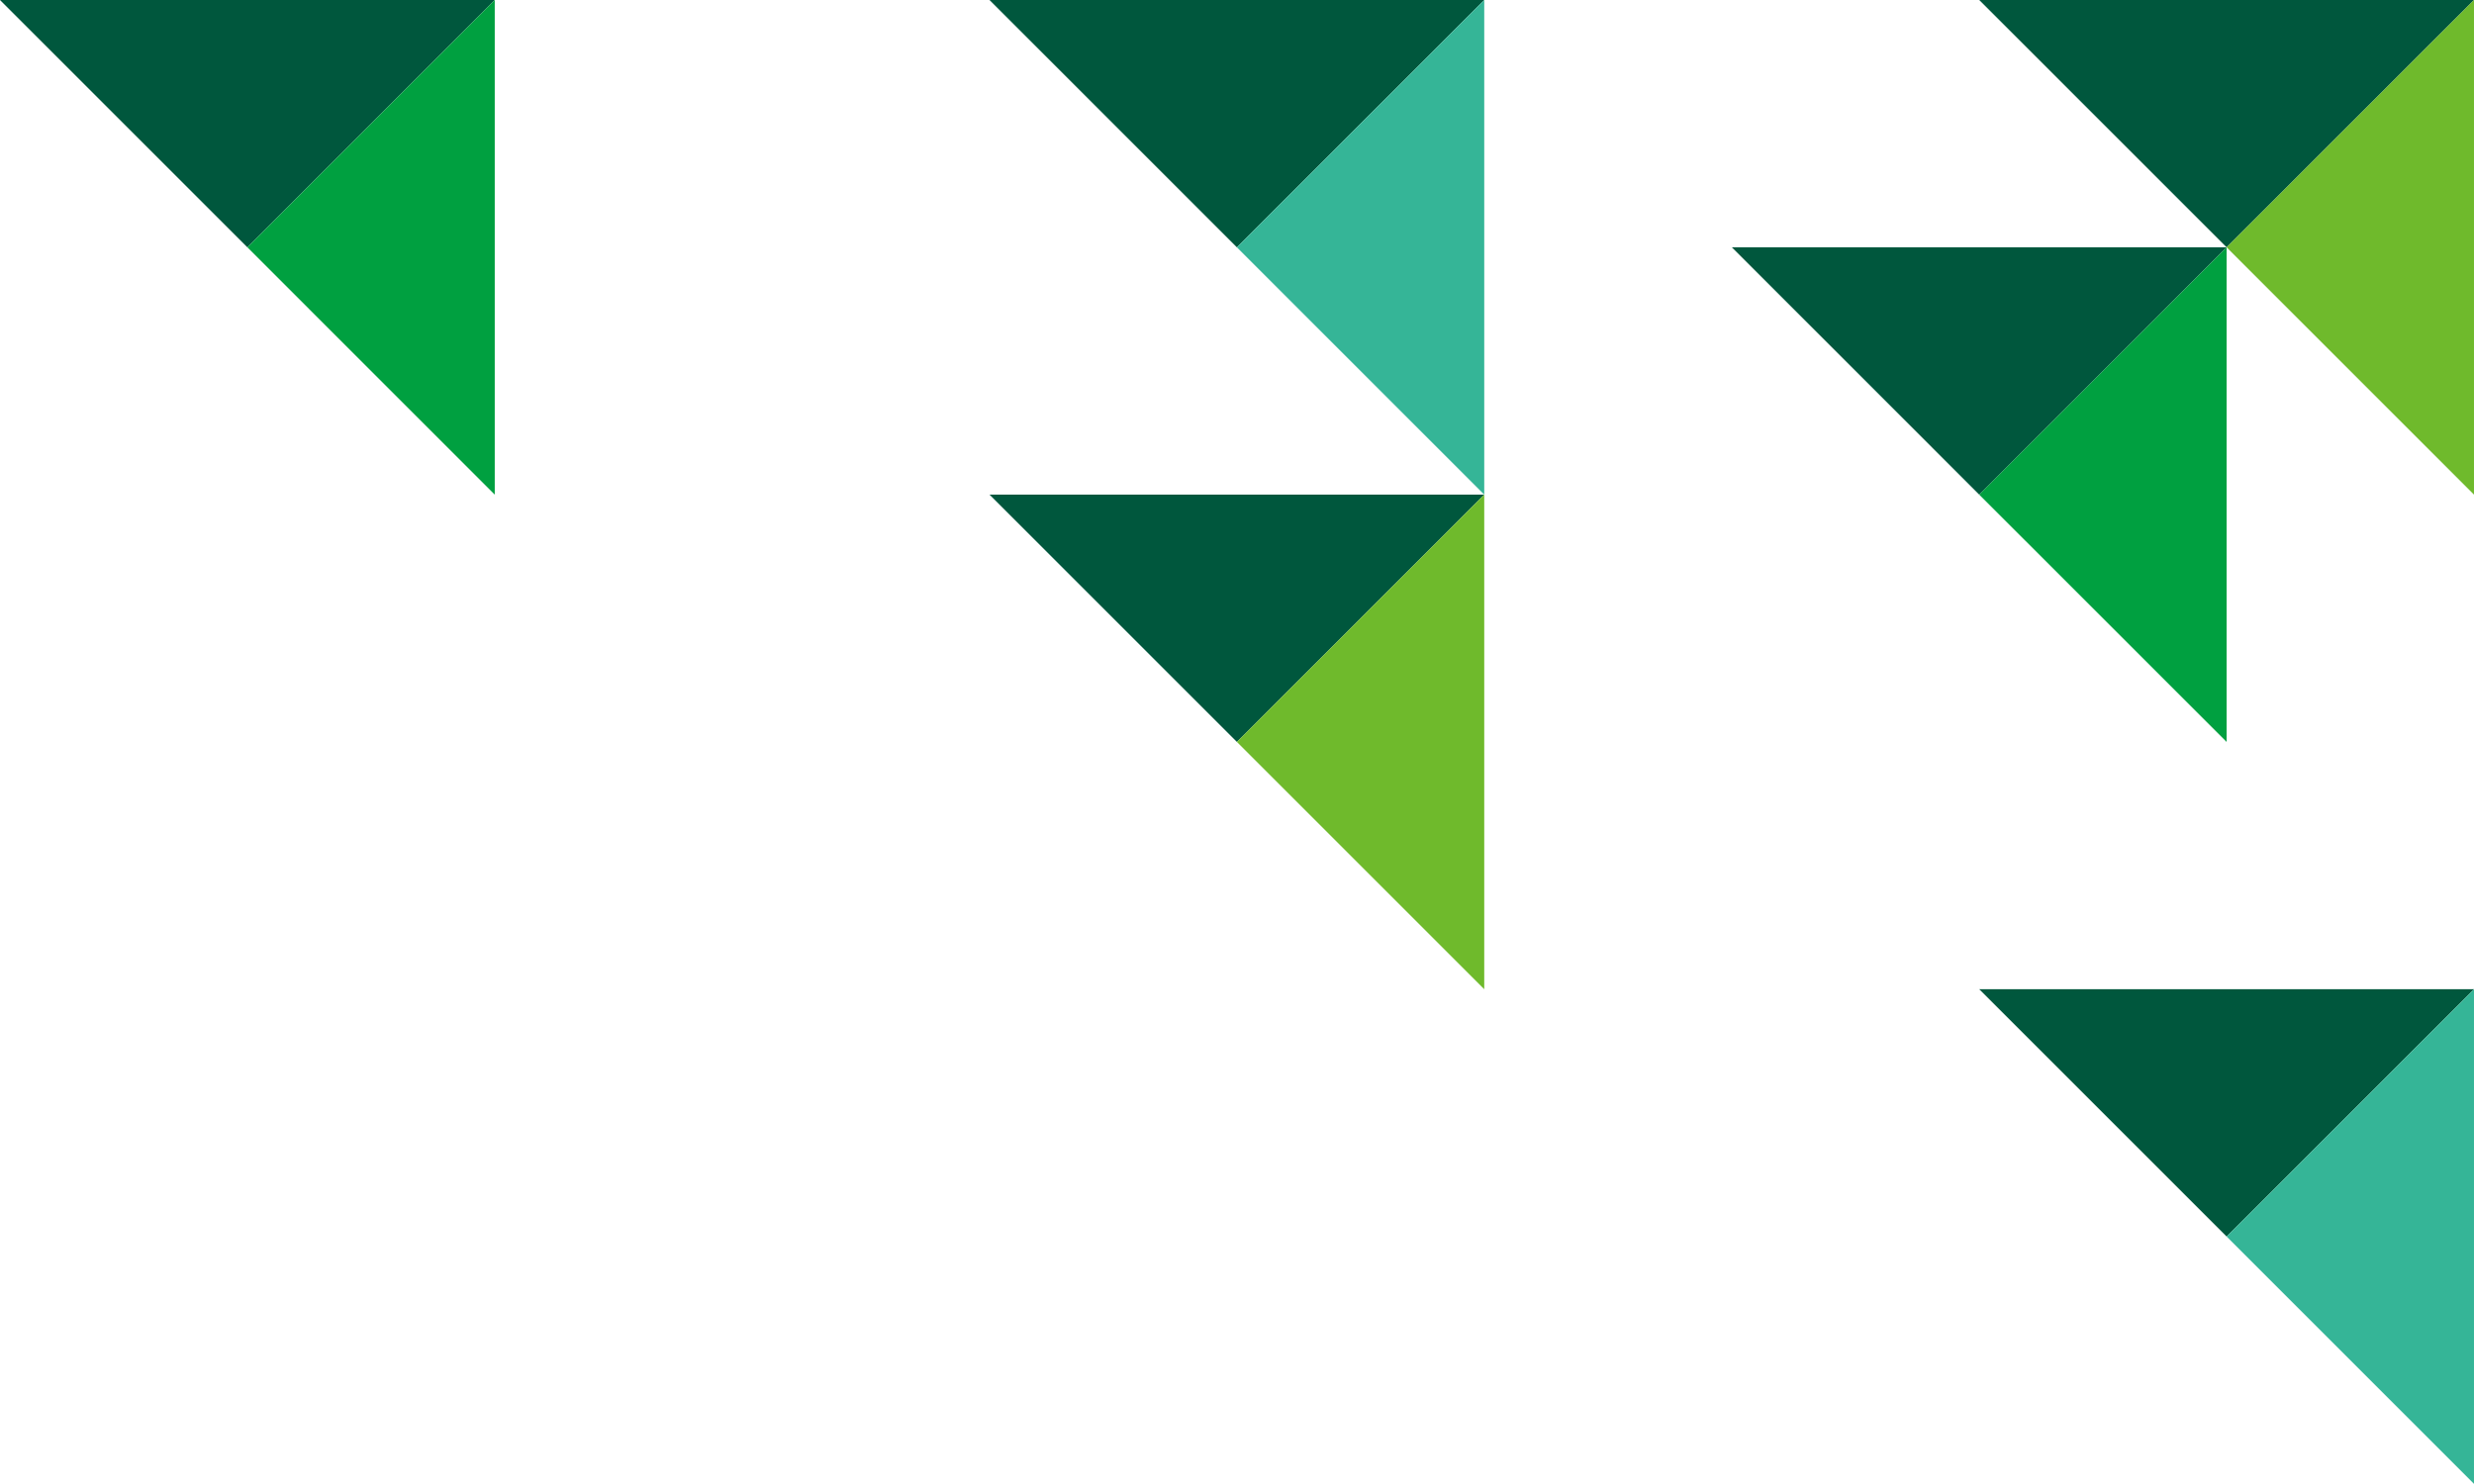
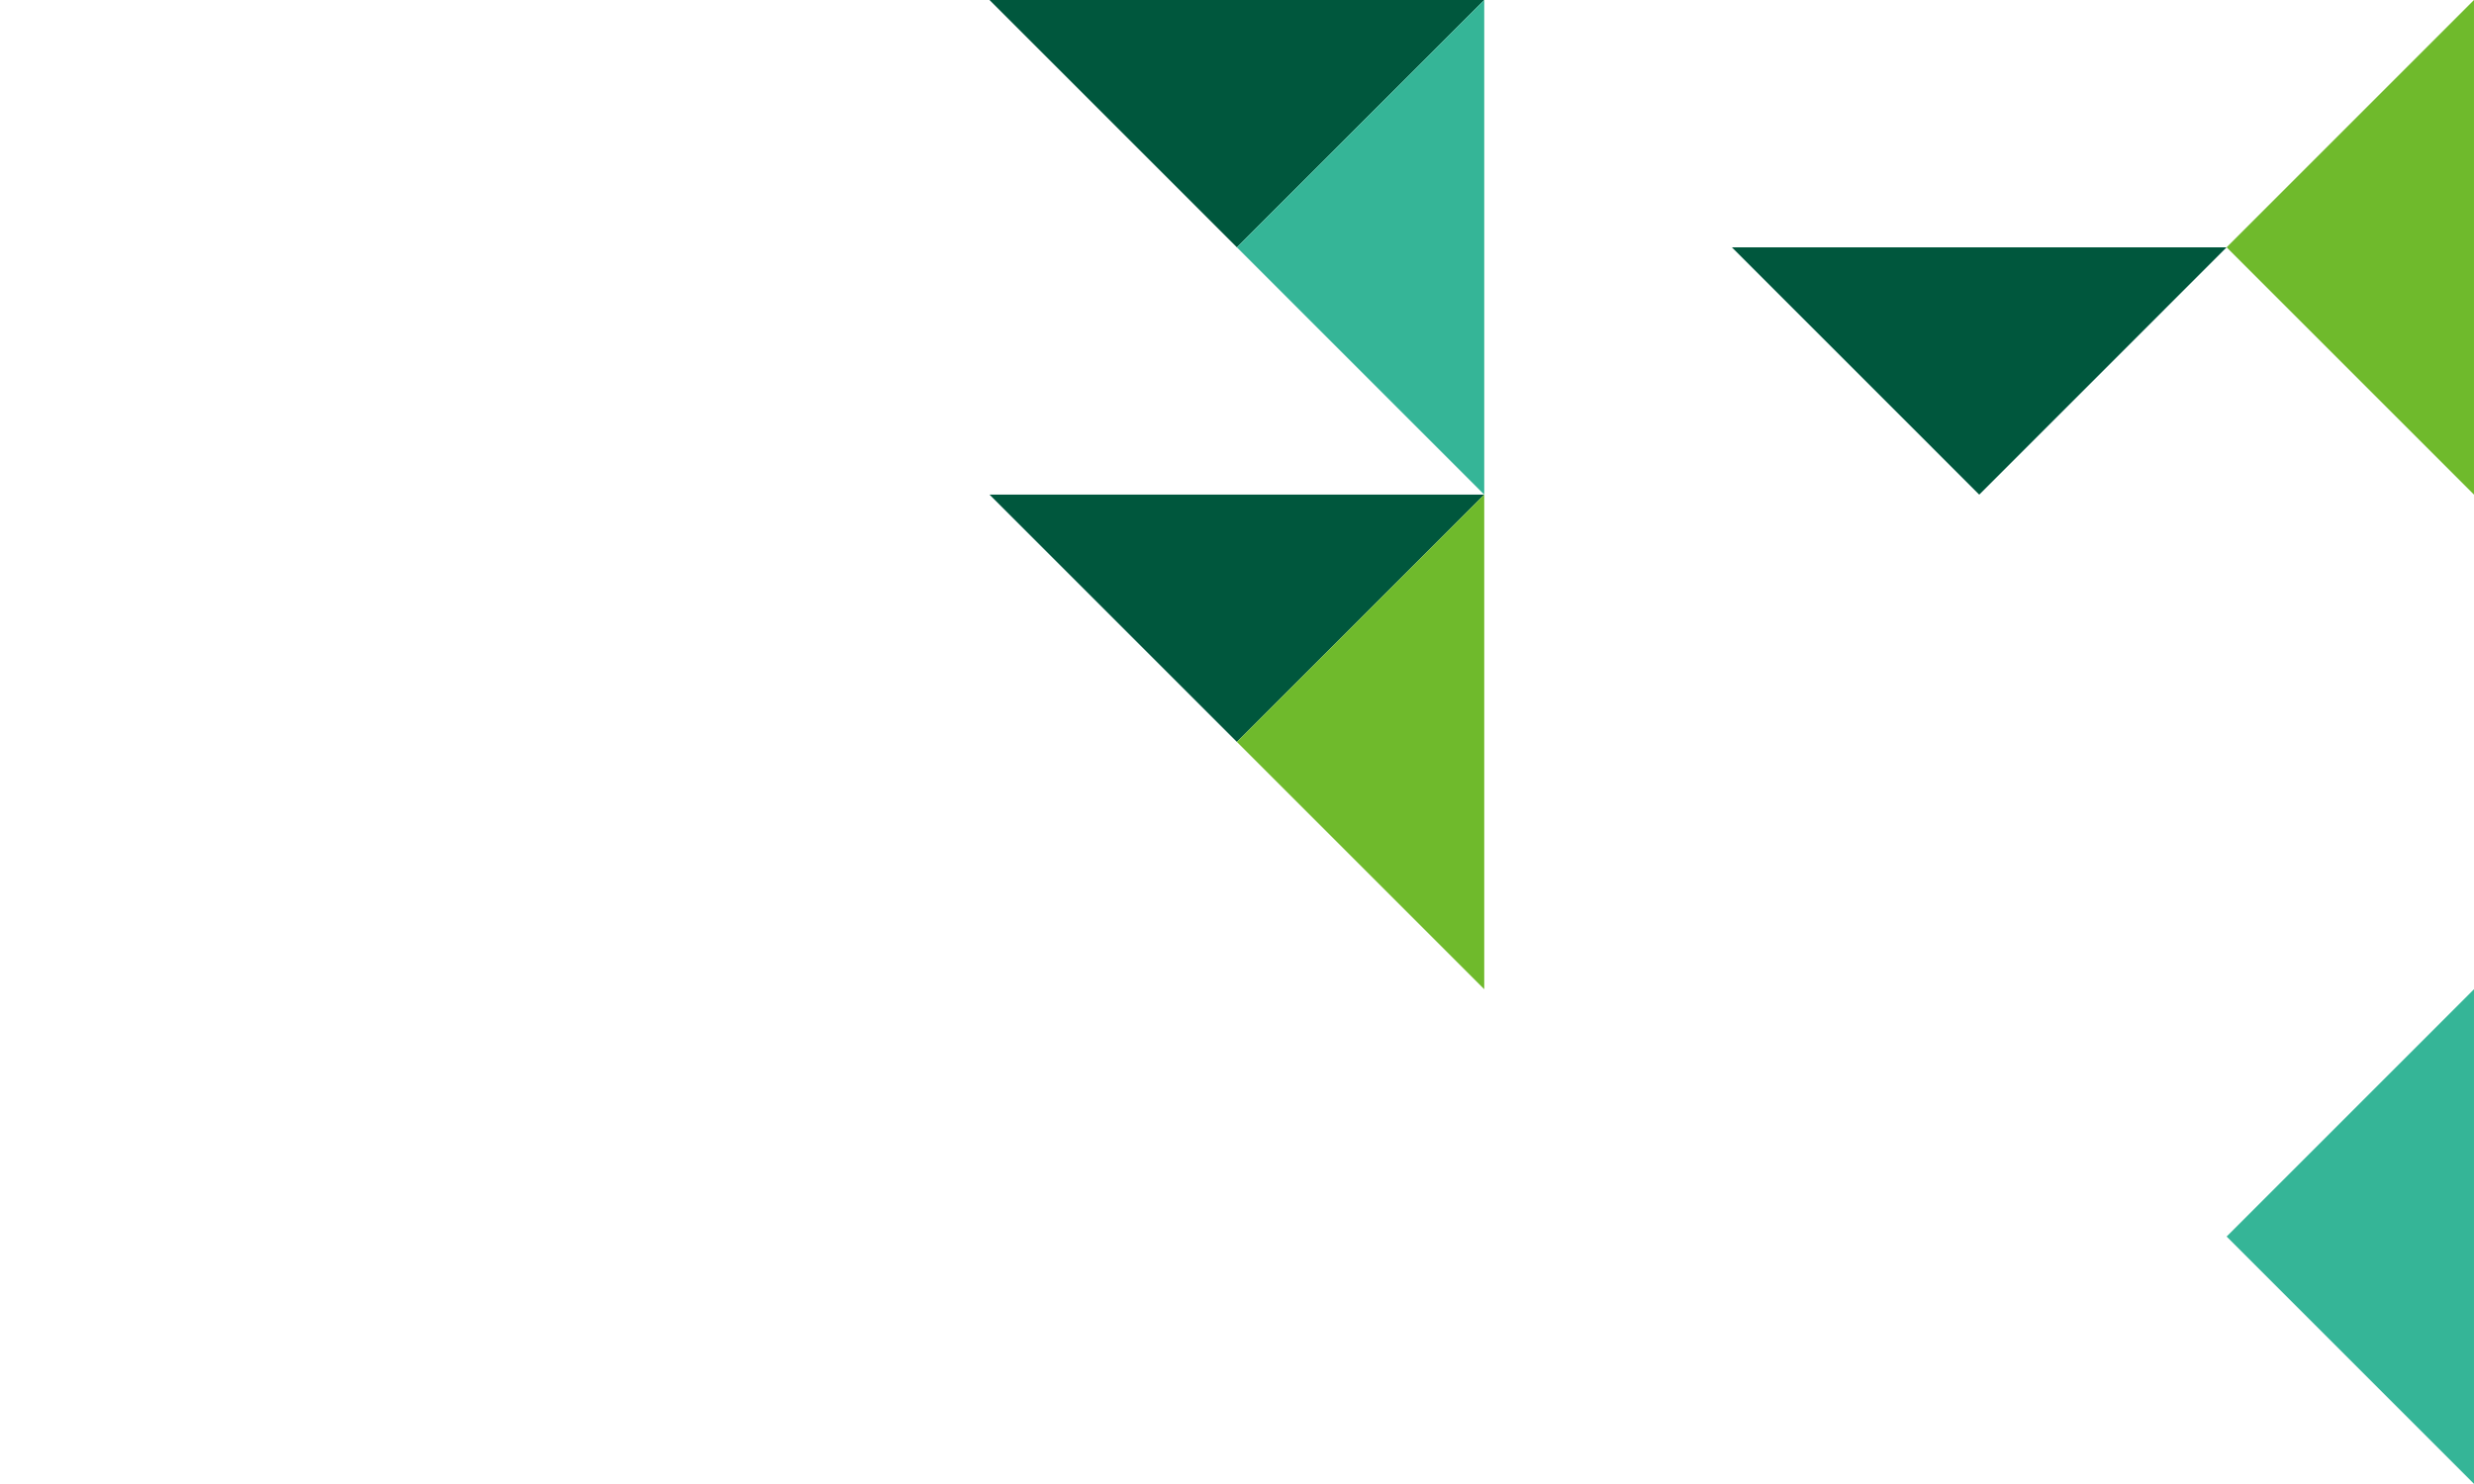
<svg xmlns="http://www.w3.org/2000/svg" id="_レイヤー_2" data-name="レイヤー 2" viewBox="0 0 270 161.983">
  <defs>
    <style>
      .cls-1 {
        fill: #6fba2c;
      }

      .cls-1, .cls-2, .cls-3, .cls-4 {
        stroke-width: 0px;
      }

      .cls-2 {
        fill: #35b597;
      }

      .cls-3 {
        fill: #00573d;
      }

      .cls-4 {
        fill: #00a040;
      }
    </style>
  </defs>
  <g id="_共通" data-name="共通">
    <g>
-       <polygon class="cls-3" points="0 .001 26.997 26.998 53.995 .001 0 .001" />
-       <polygon class="cls-4" points="53.994 53.995 26.997 26.997 53.994 0 53.994 53.995" />
      <polygon class="cls-3" points="107.989 .001 134.986 26.998 161.984 .001 107.989 .001" />
      <polygon class="cls-2" points="161.983 53.995 134.986 26.997 161.983 0 161.983 53.995" />
      <polygon class="cls-3" points="107.989 53.993 134.986 80.991 161.984 53.993 107.989 53.993" />
      <polygon class="cls-1" points="161.983 107.987 134.986 80.99 161.983 53.993 161.983 107.987" />
-       <polygon class="cls-3" points="216.005 .001 243.003 26.998 270 .001 216.005 .001" />
      <polygon class="cls-1" points="269.999 53.995 243.002 26.997 269.999 0 269.999 53.995" />
-       <polygon class="cls-3" points="216.005 107.989 243.003 134.987 270 107.989 216.005 107.989" />
      <polygon class="cls-2" points="269.999 161.983 243.002 134.986 269.999 107.989 269.999 161.983" />
      <polygon class="cls-3" points="189.007 26.999 216.004 53.997 243.001 26.999 189.007 26.999" />
-       <polygon class="cls-4" points="243.001 80.993 216.003 53.996 243.001 26.999 243.001 80.993" />
    </g>
  </g>
</svg>